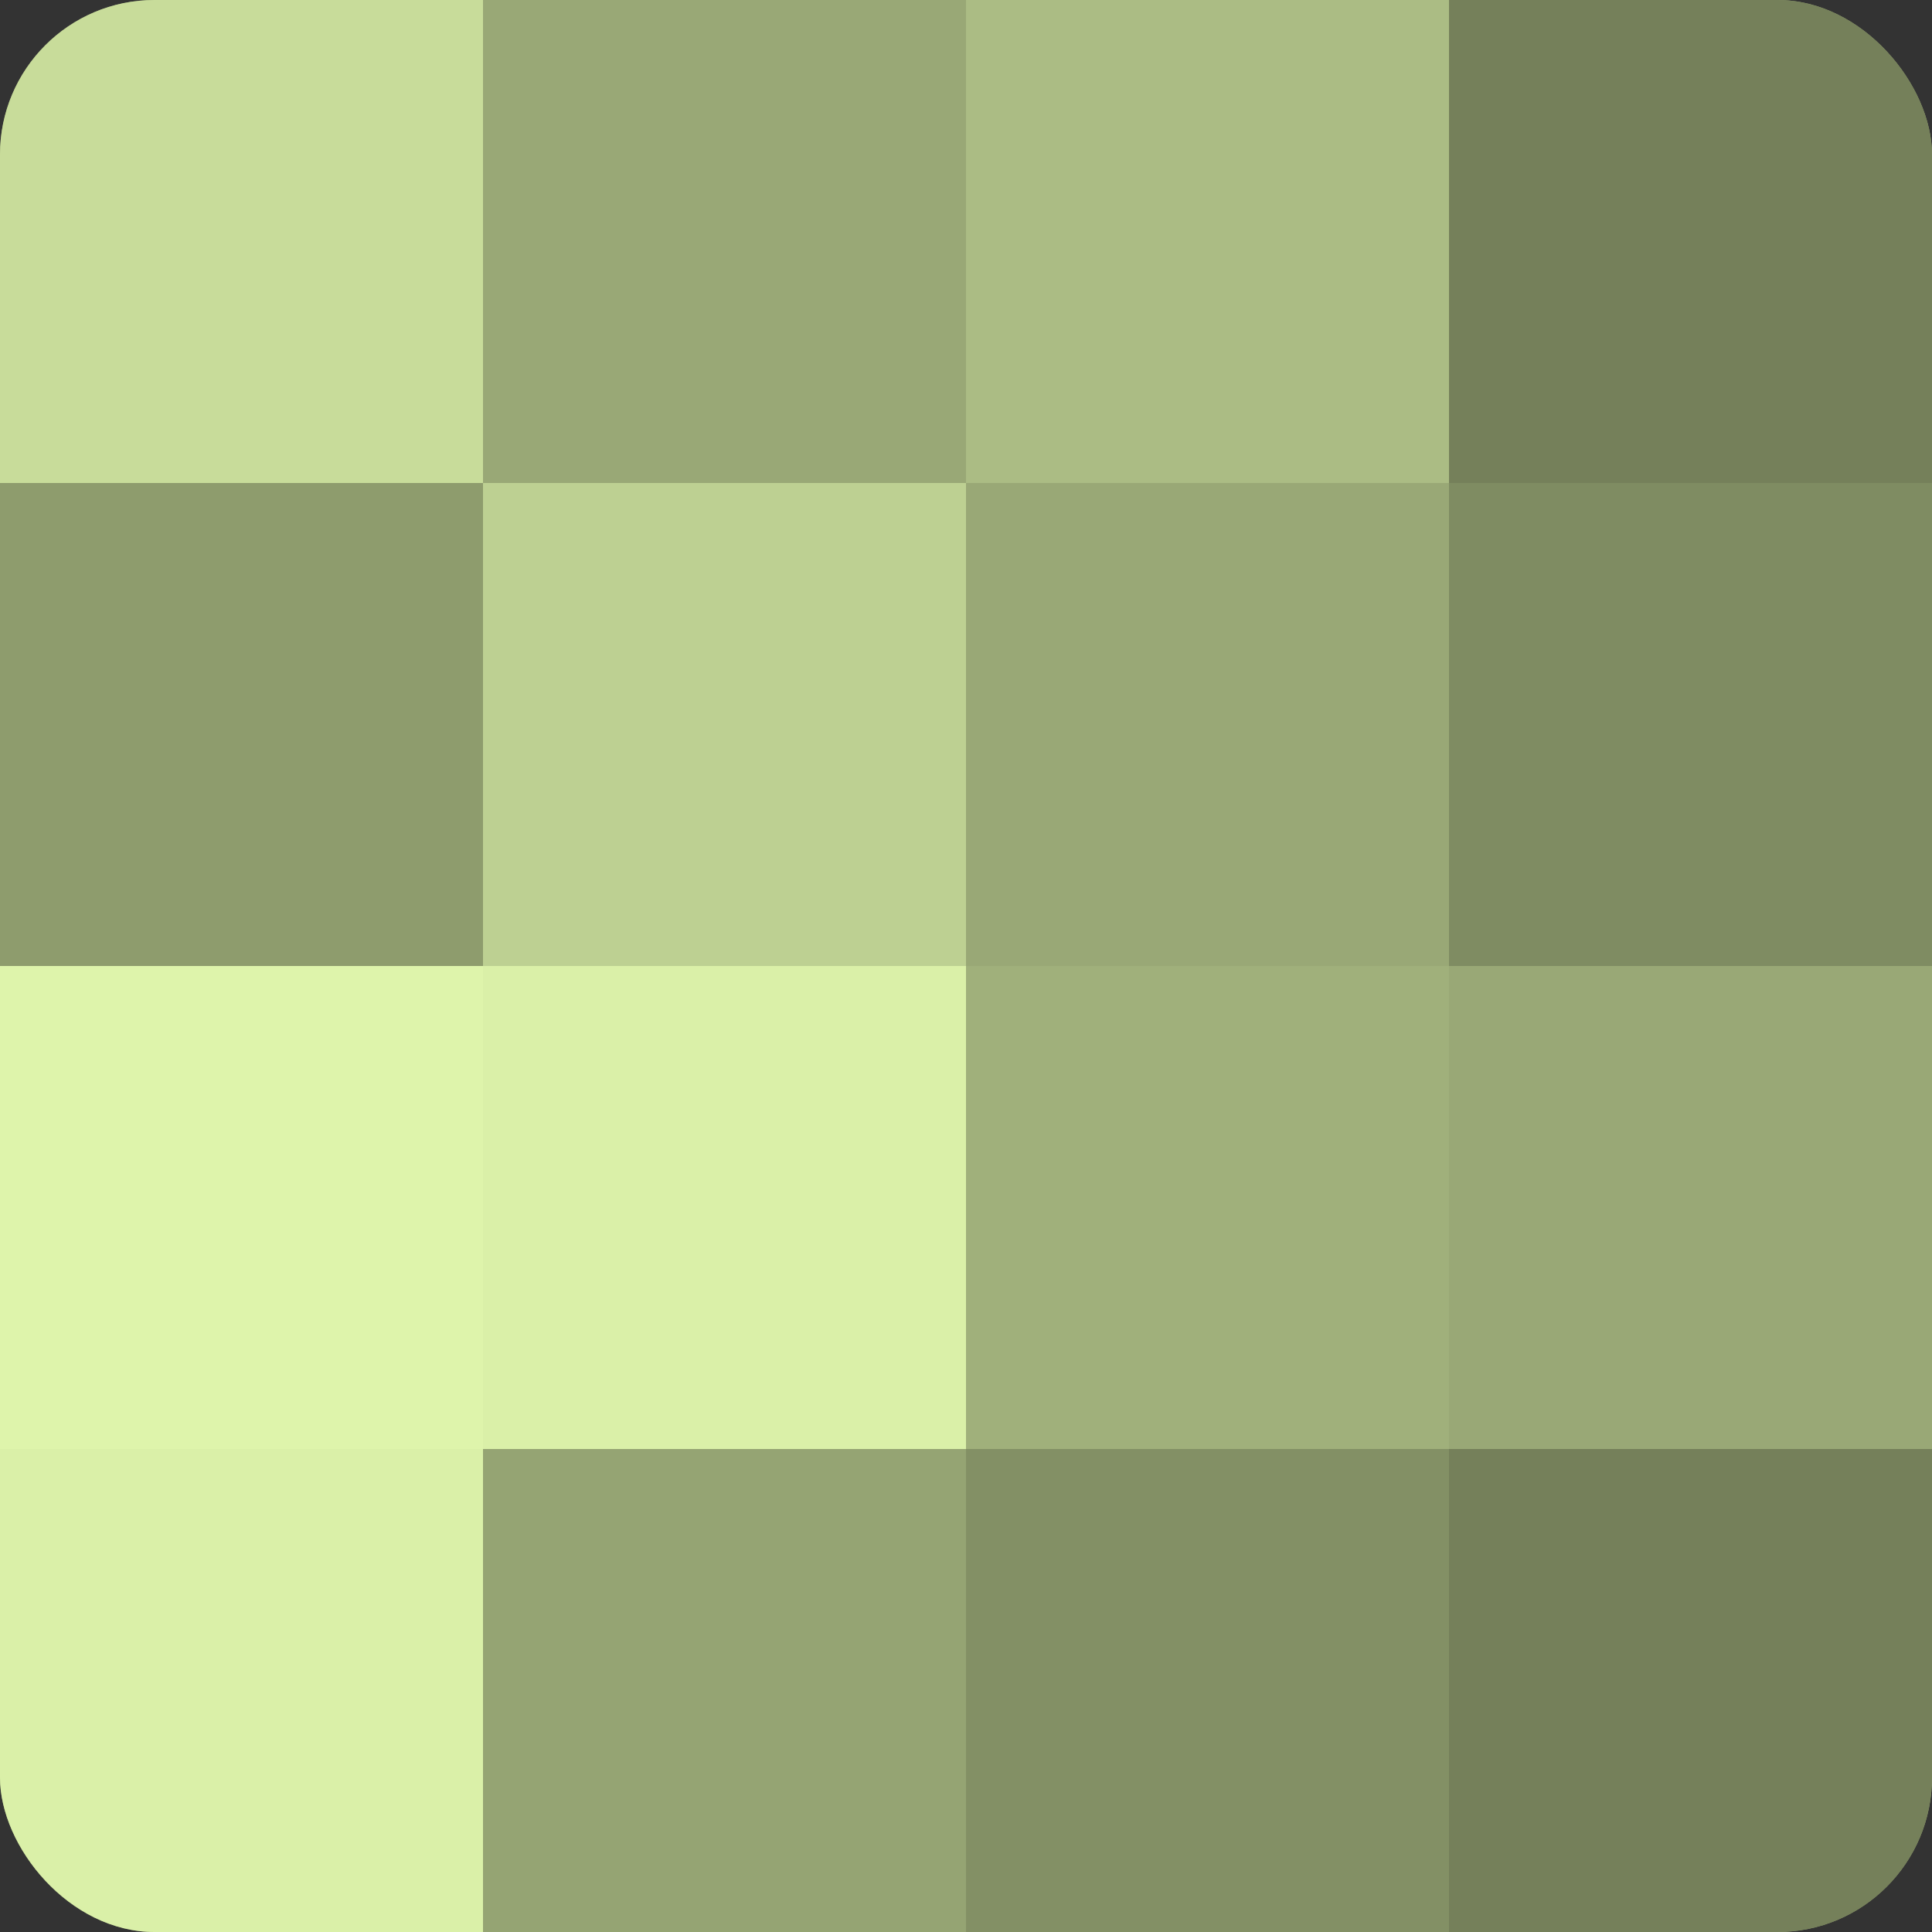
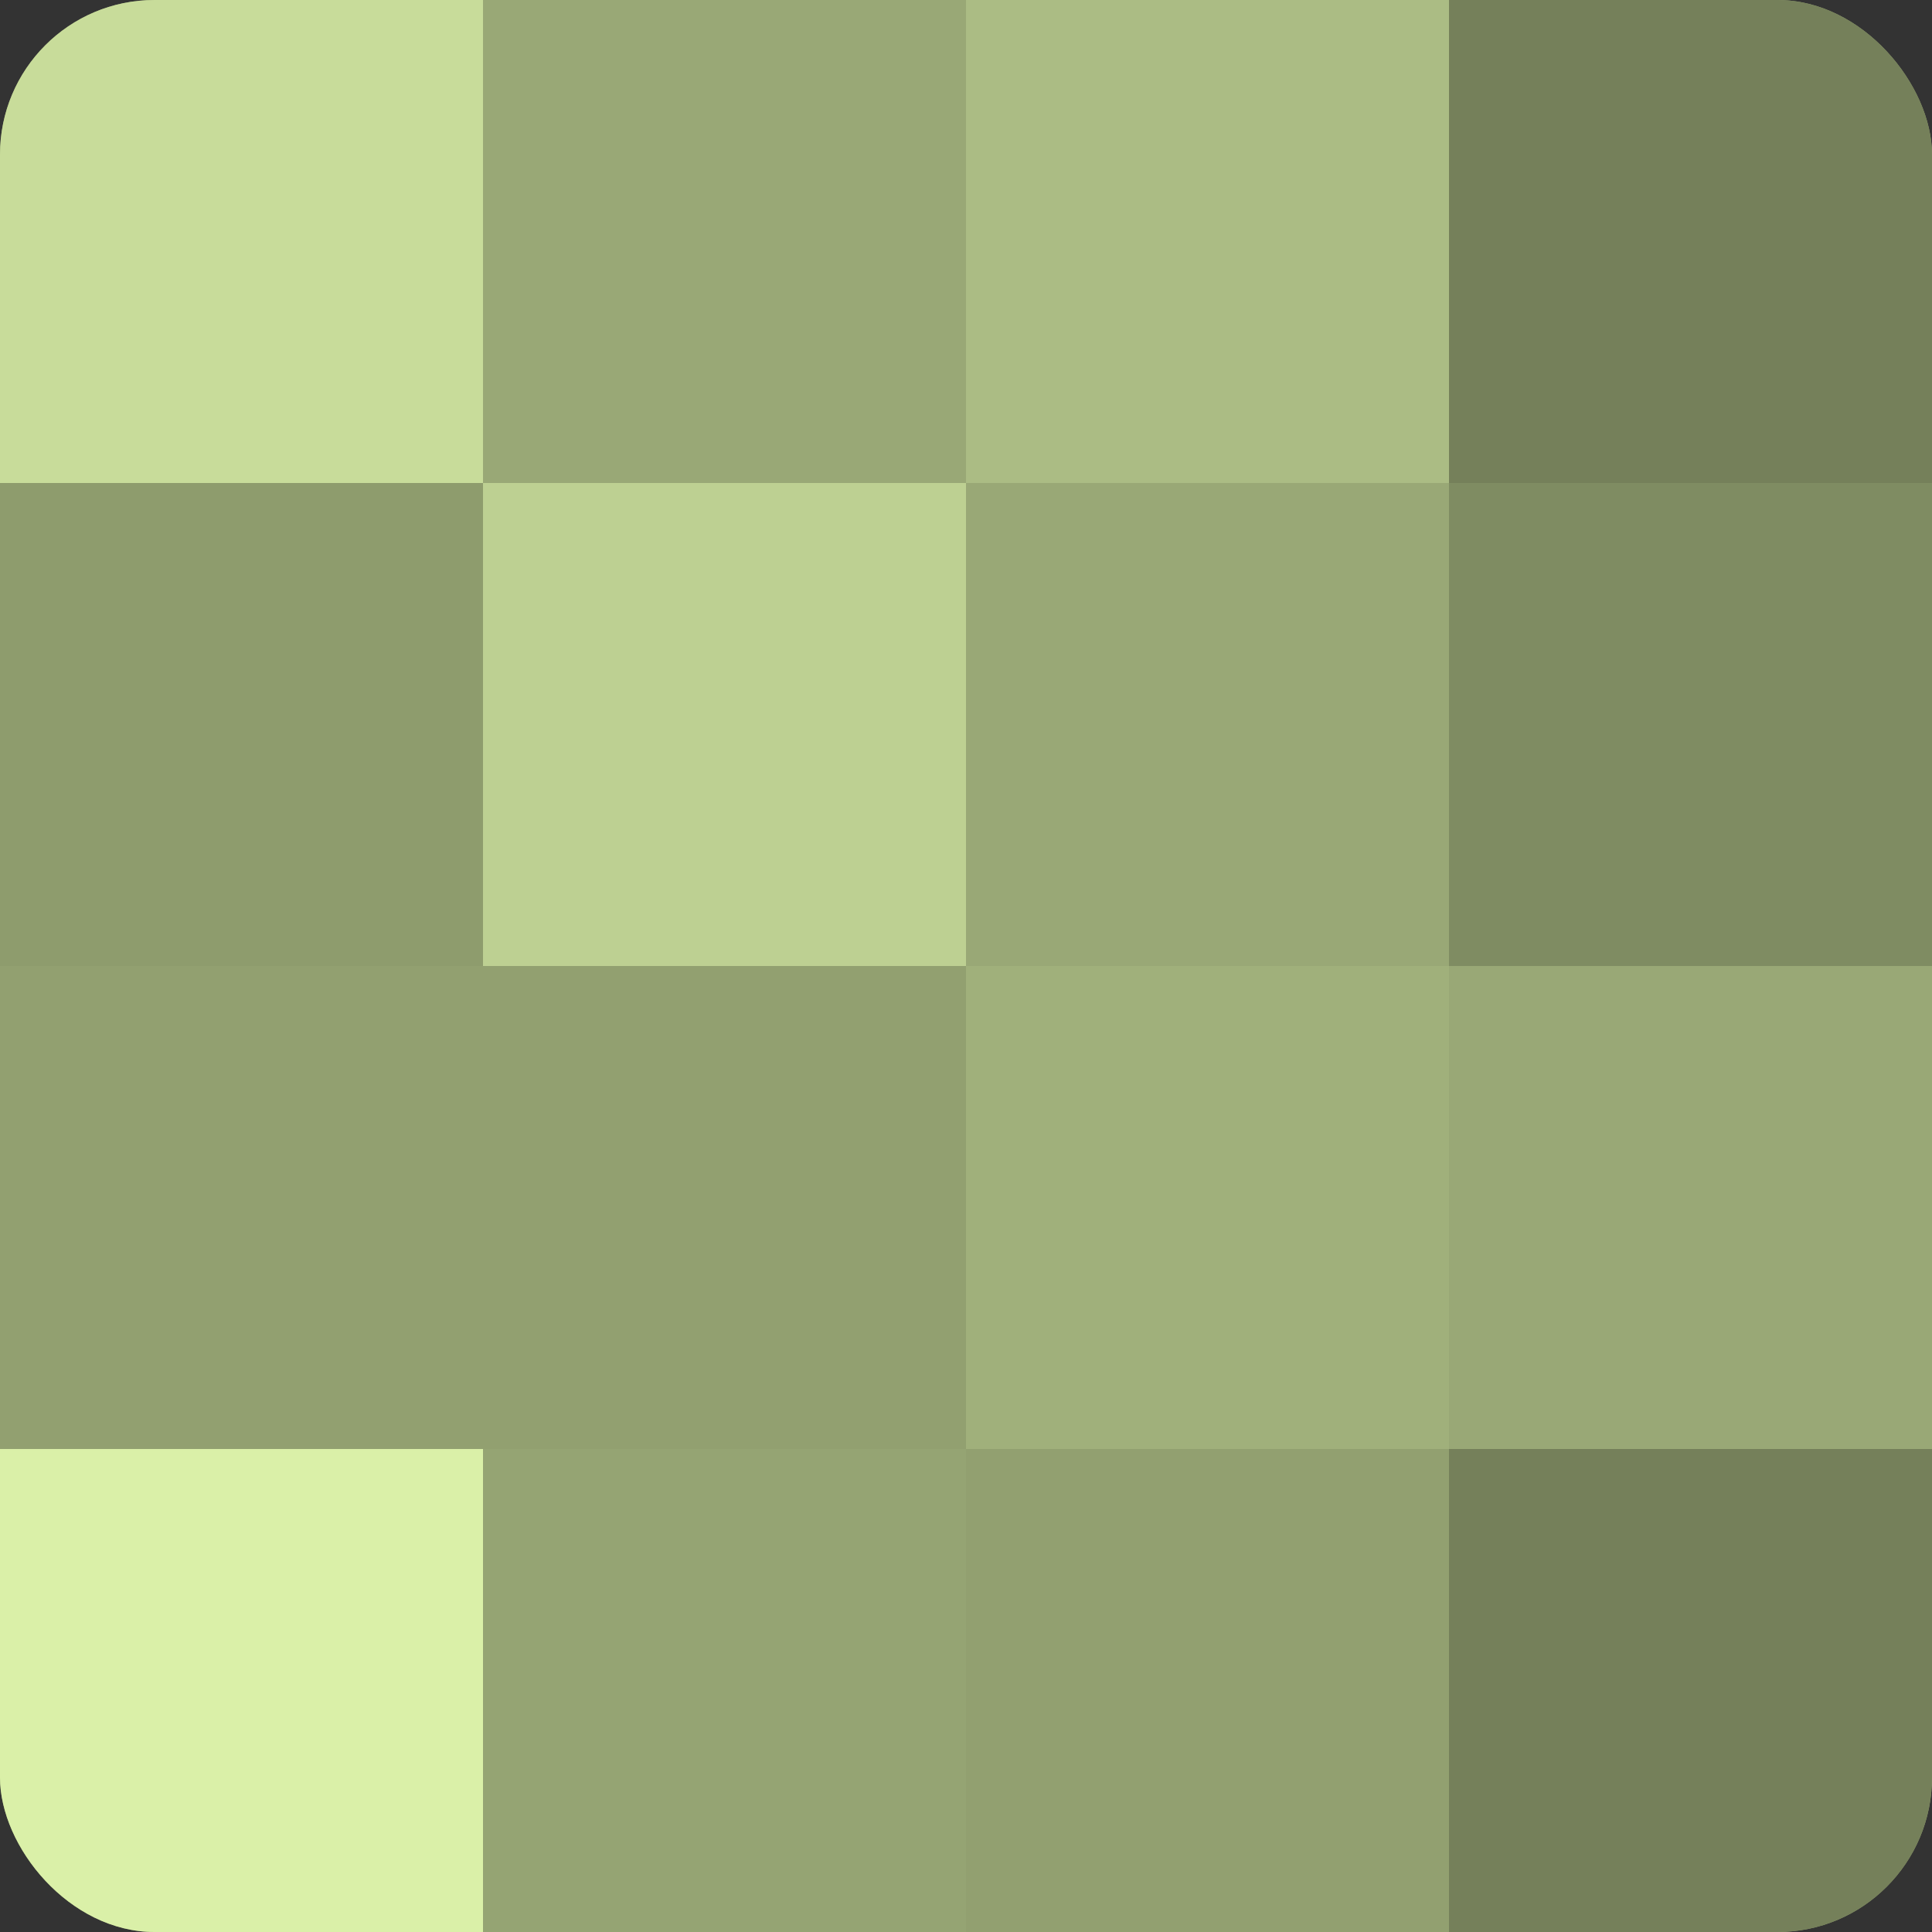
<svg xmlns="http://www.w3.org/2000/svg" width="60" height="60" viewBox="0 0 100 100" preserveAspectRatio="xMidYMid meet">
  <rect x="0" y="0" width="100" height="100" fill="#333333" stroke="none" />
  <defs>
    <clipPath id="c" width="100" height="100">
      <rect width="100" height="100" rx="8" ry="8" />
    </clipPath>
  </defs>
  <g clip-path="url(#c)">
    <rect width="100" height="100" fill="#92a070" />
    <rect width="25" height="25" fill="#c8dc9a" />
    <rect y="25" width="25" height="25" fill="#8e9c6d" />
-     <rect y="50" width="25" height="25" fill="#def4ab" />
    <rect y="75" width="25" height="25" fill="#daf0a8" />
    <rect x="25" width="25" height="25" fill="#99a876" />
    <rect x="25" y="25" width="25" height="25" fill="#bdd092" />
-     <rect x="25" y="50" width="25" height="25" fill="#daf0a8" />
    <rect x="25" y="75" width="25" height="25" fill="#95a473" />
    <rect x="50" width="25" height="25" fill="#abbc84" />
    <rect x="50" y="25" width="25" height="25" fill="#99a876" />
    <rect x="50" y="50" width="25" height="25" fill="#a0b07b" />
-     <rect x="50" y="75" width="25" height="25" fill="#839065" />
    <rect x="75" width="25" height="25" fill="#75805a" />
    <rect x="75" y="25" width="25" height="25" fill="#7f8c62" />
    <rect x="75" y="50" width="25" height="25" fill="#99a876" />
    <rect x="75" y="75" width="25" height="25" fill="#75805a" />
  </g>
</svg>